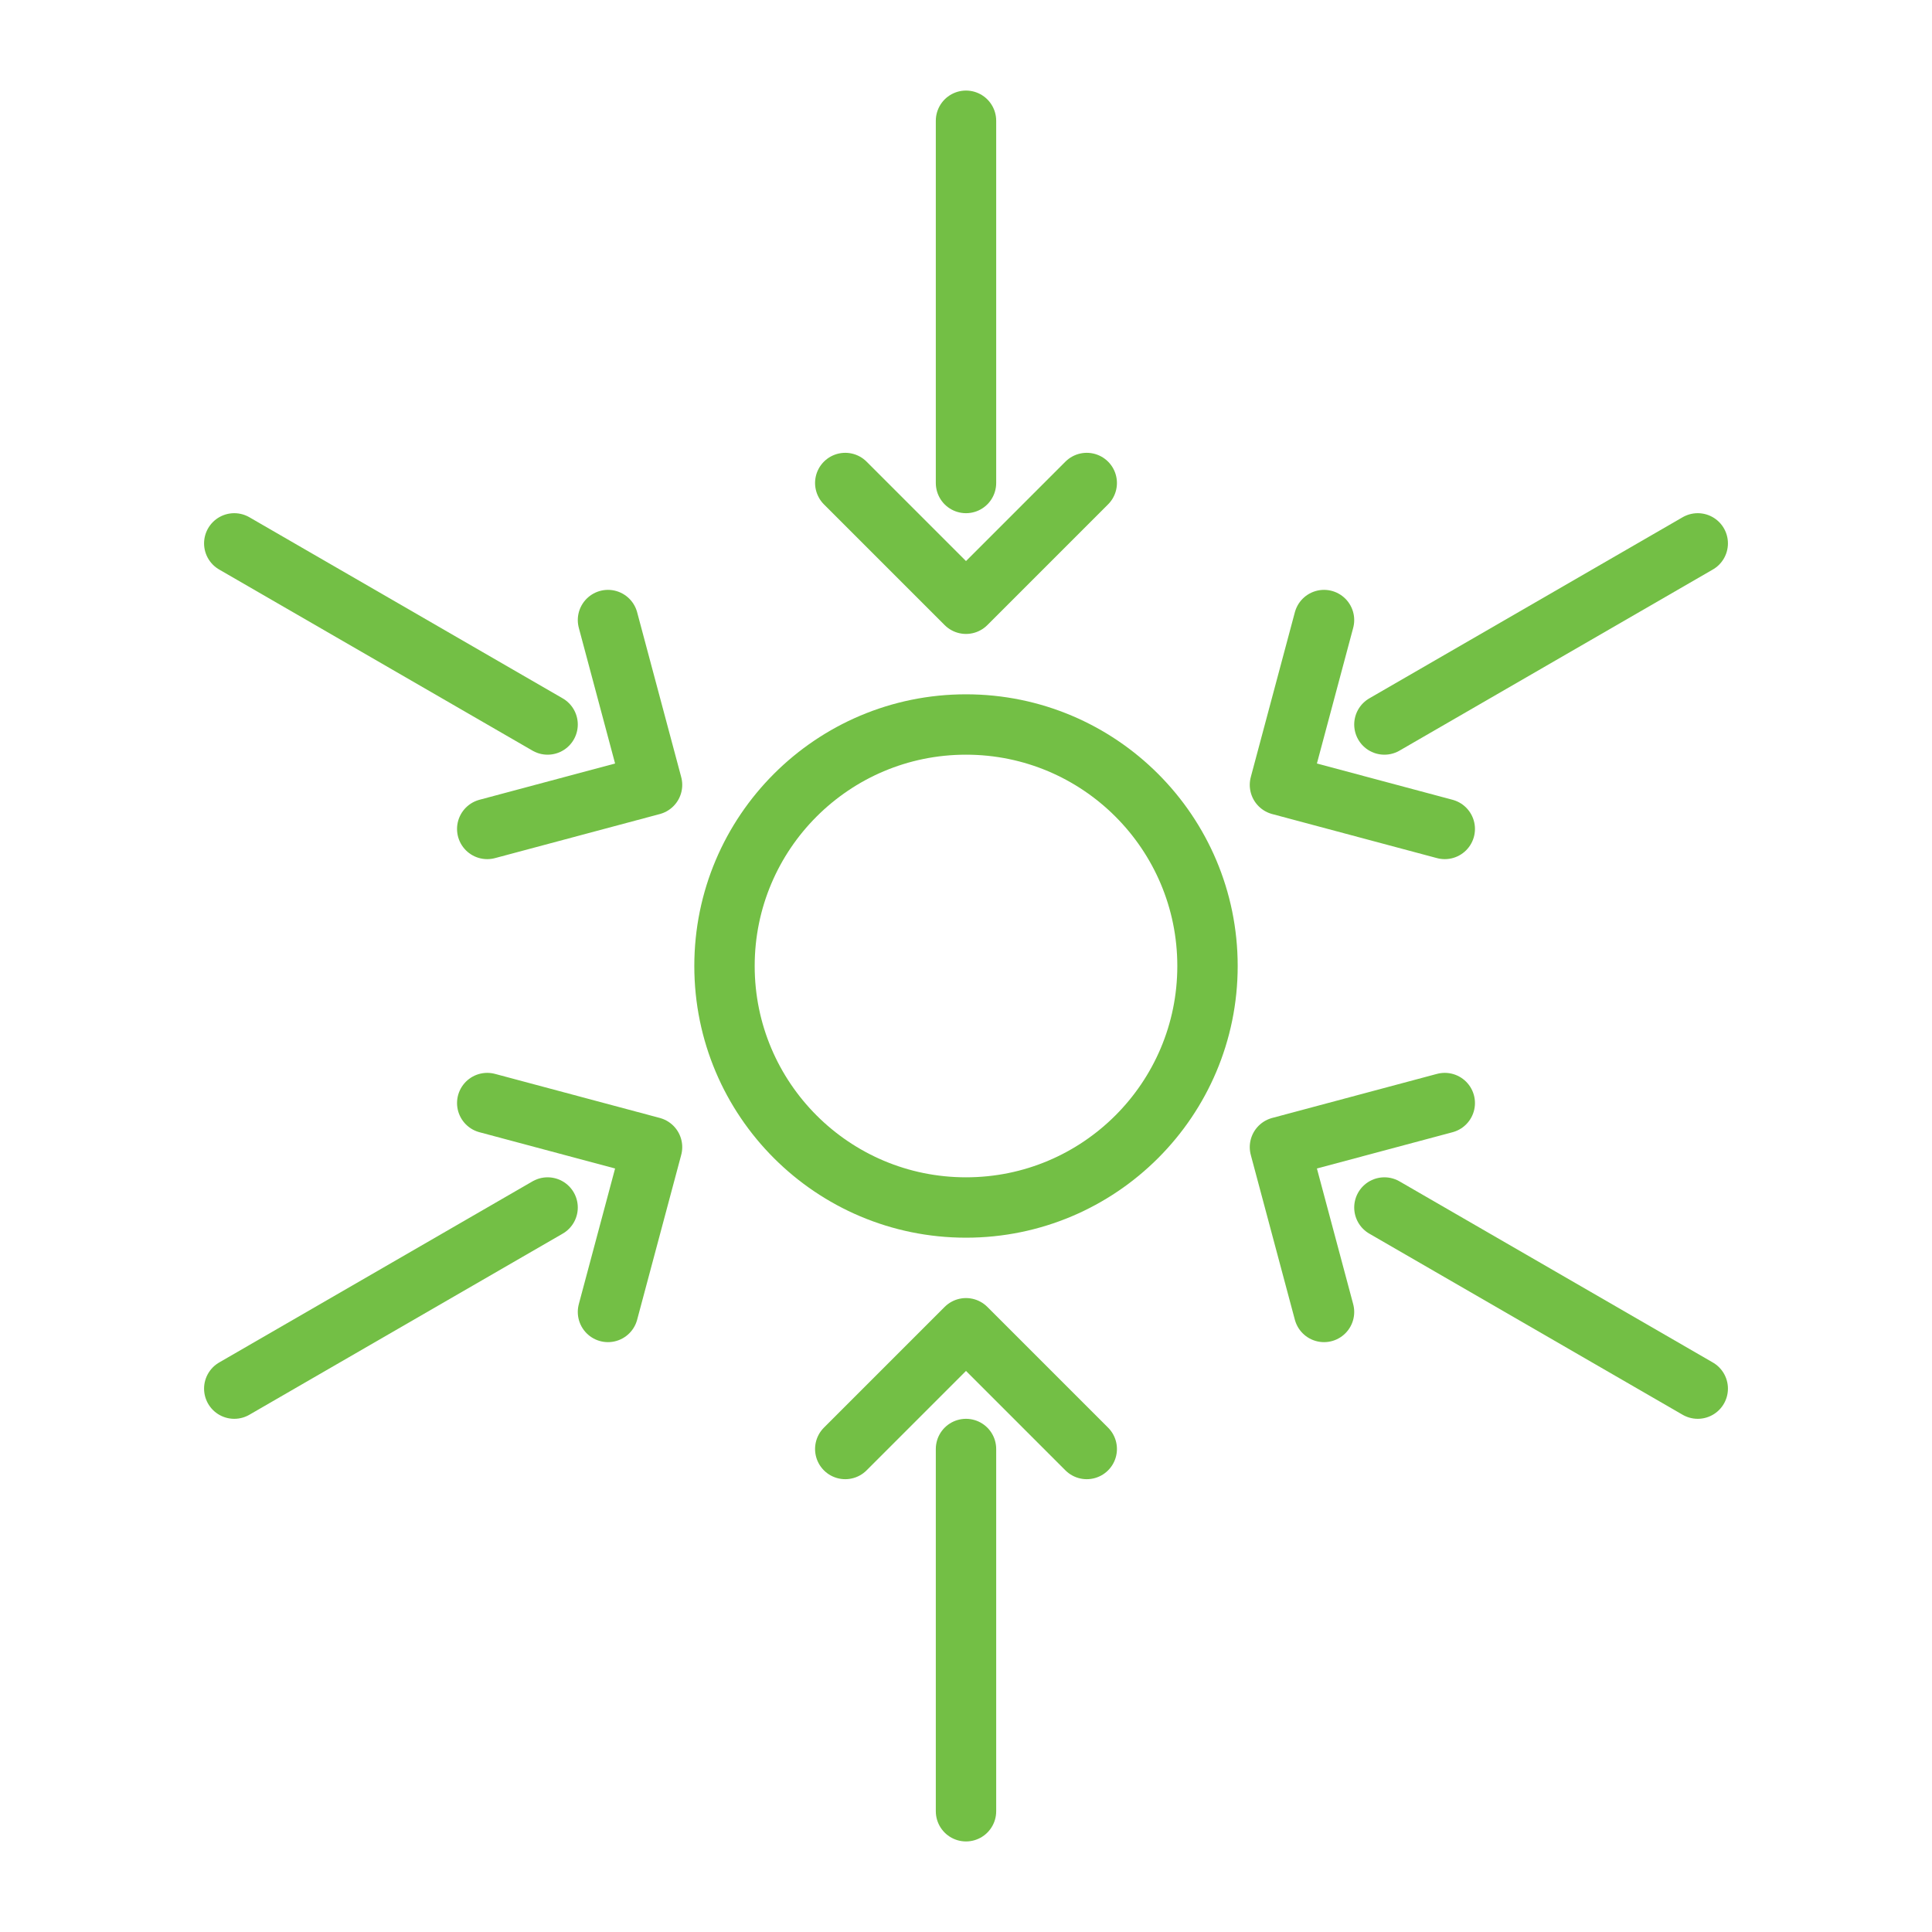
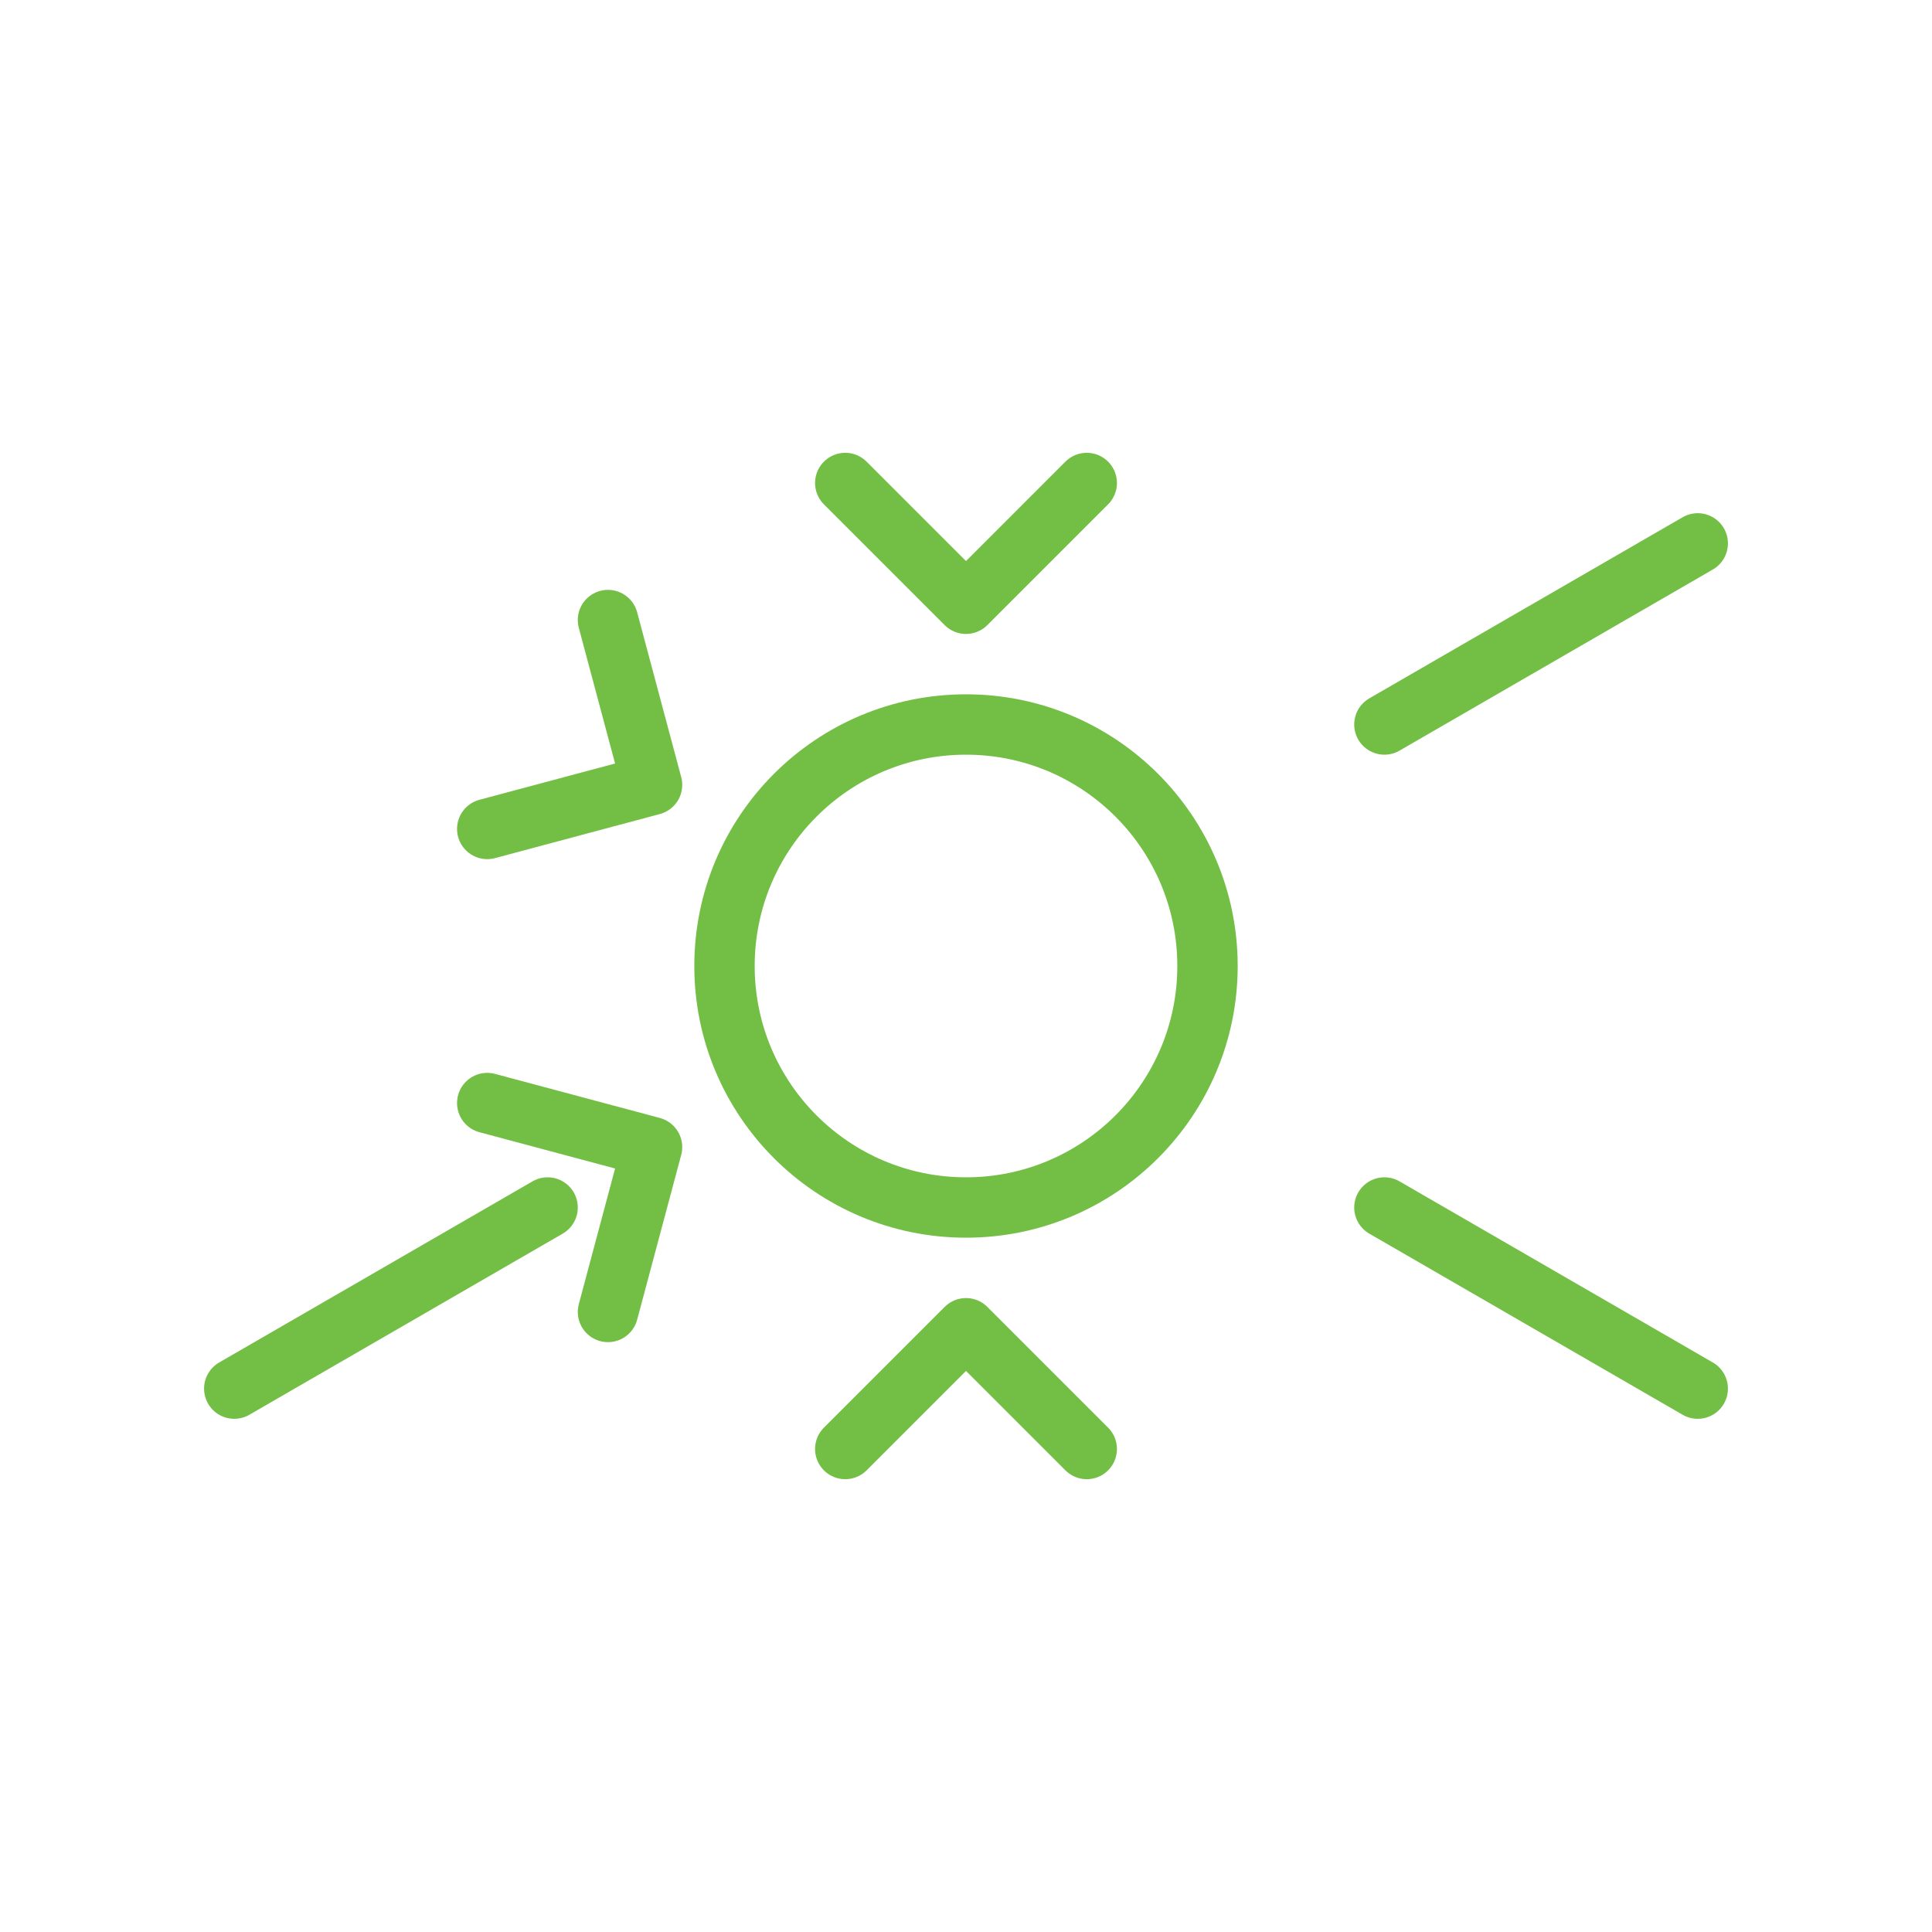
<svg xmlns="http://www.w3.org/2000/svg" id="Layer_1" viewBox="0 0 32 32">
  <defs>
    <style>.cls-1{fill:none;stroke:#73bf45;stroke-linecap:round;stroke-linejoin:round;}</style>
  </defs>
  <circle class="cls-1" cx="16" cy="16" r="4" />
  <g>
    <polyline class="cls-1" points="14 8 16 10 18 8" />
-     <line class="cls-1" x1="16" y1="2" x2="16" y2="8" />
    <polyline class="cls-1" points="18 24 16 22 14 24" />
-     <line class="cls-1" x1="16" y1="30" x2="16" y2="24" />
  </g>
  <g>
-     <polyline class="cls-1" points="23.93 18.27 21.2 19 21.93 21.73" />
    <line class="cls-1" x1="28.12" y1="23" x2="22.93" y2="20" />
    <polyline class="cls-1" points="8.07 13.73 10.8 13 10.07 10.27" />
-     <line class="cls-1" x1="3.88" y1="9" x2="9.07" y2="12" />
  </g>
  <g>
-     <polyline class="cls-1" points="21.93 10.27 21.2 13 23.93 13.73" />
    <line class="cls-1" x1="28.12" y1="9" x2="22.93" y2="12" />
    <polyline class="cls-1" points="10.07 21.73 10.8 19 8.07 18.27" />
    <line class="cls-1" x1="3.88" y1="23" x2="9.07" y2="20" />
  </g>
</svg>